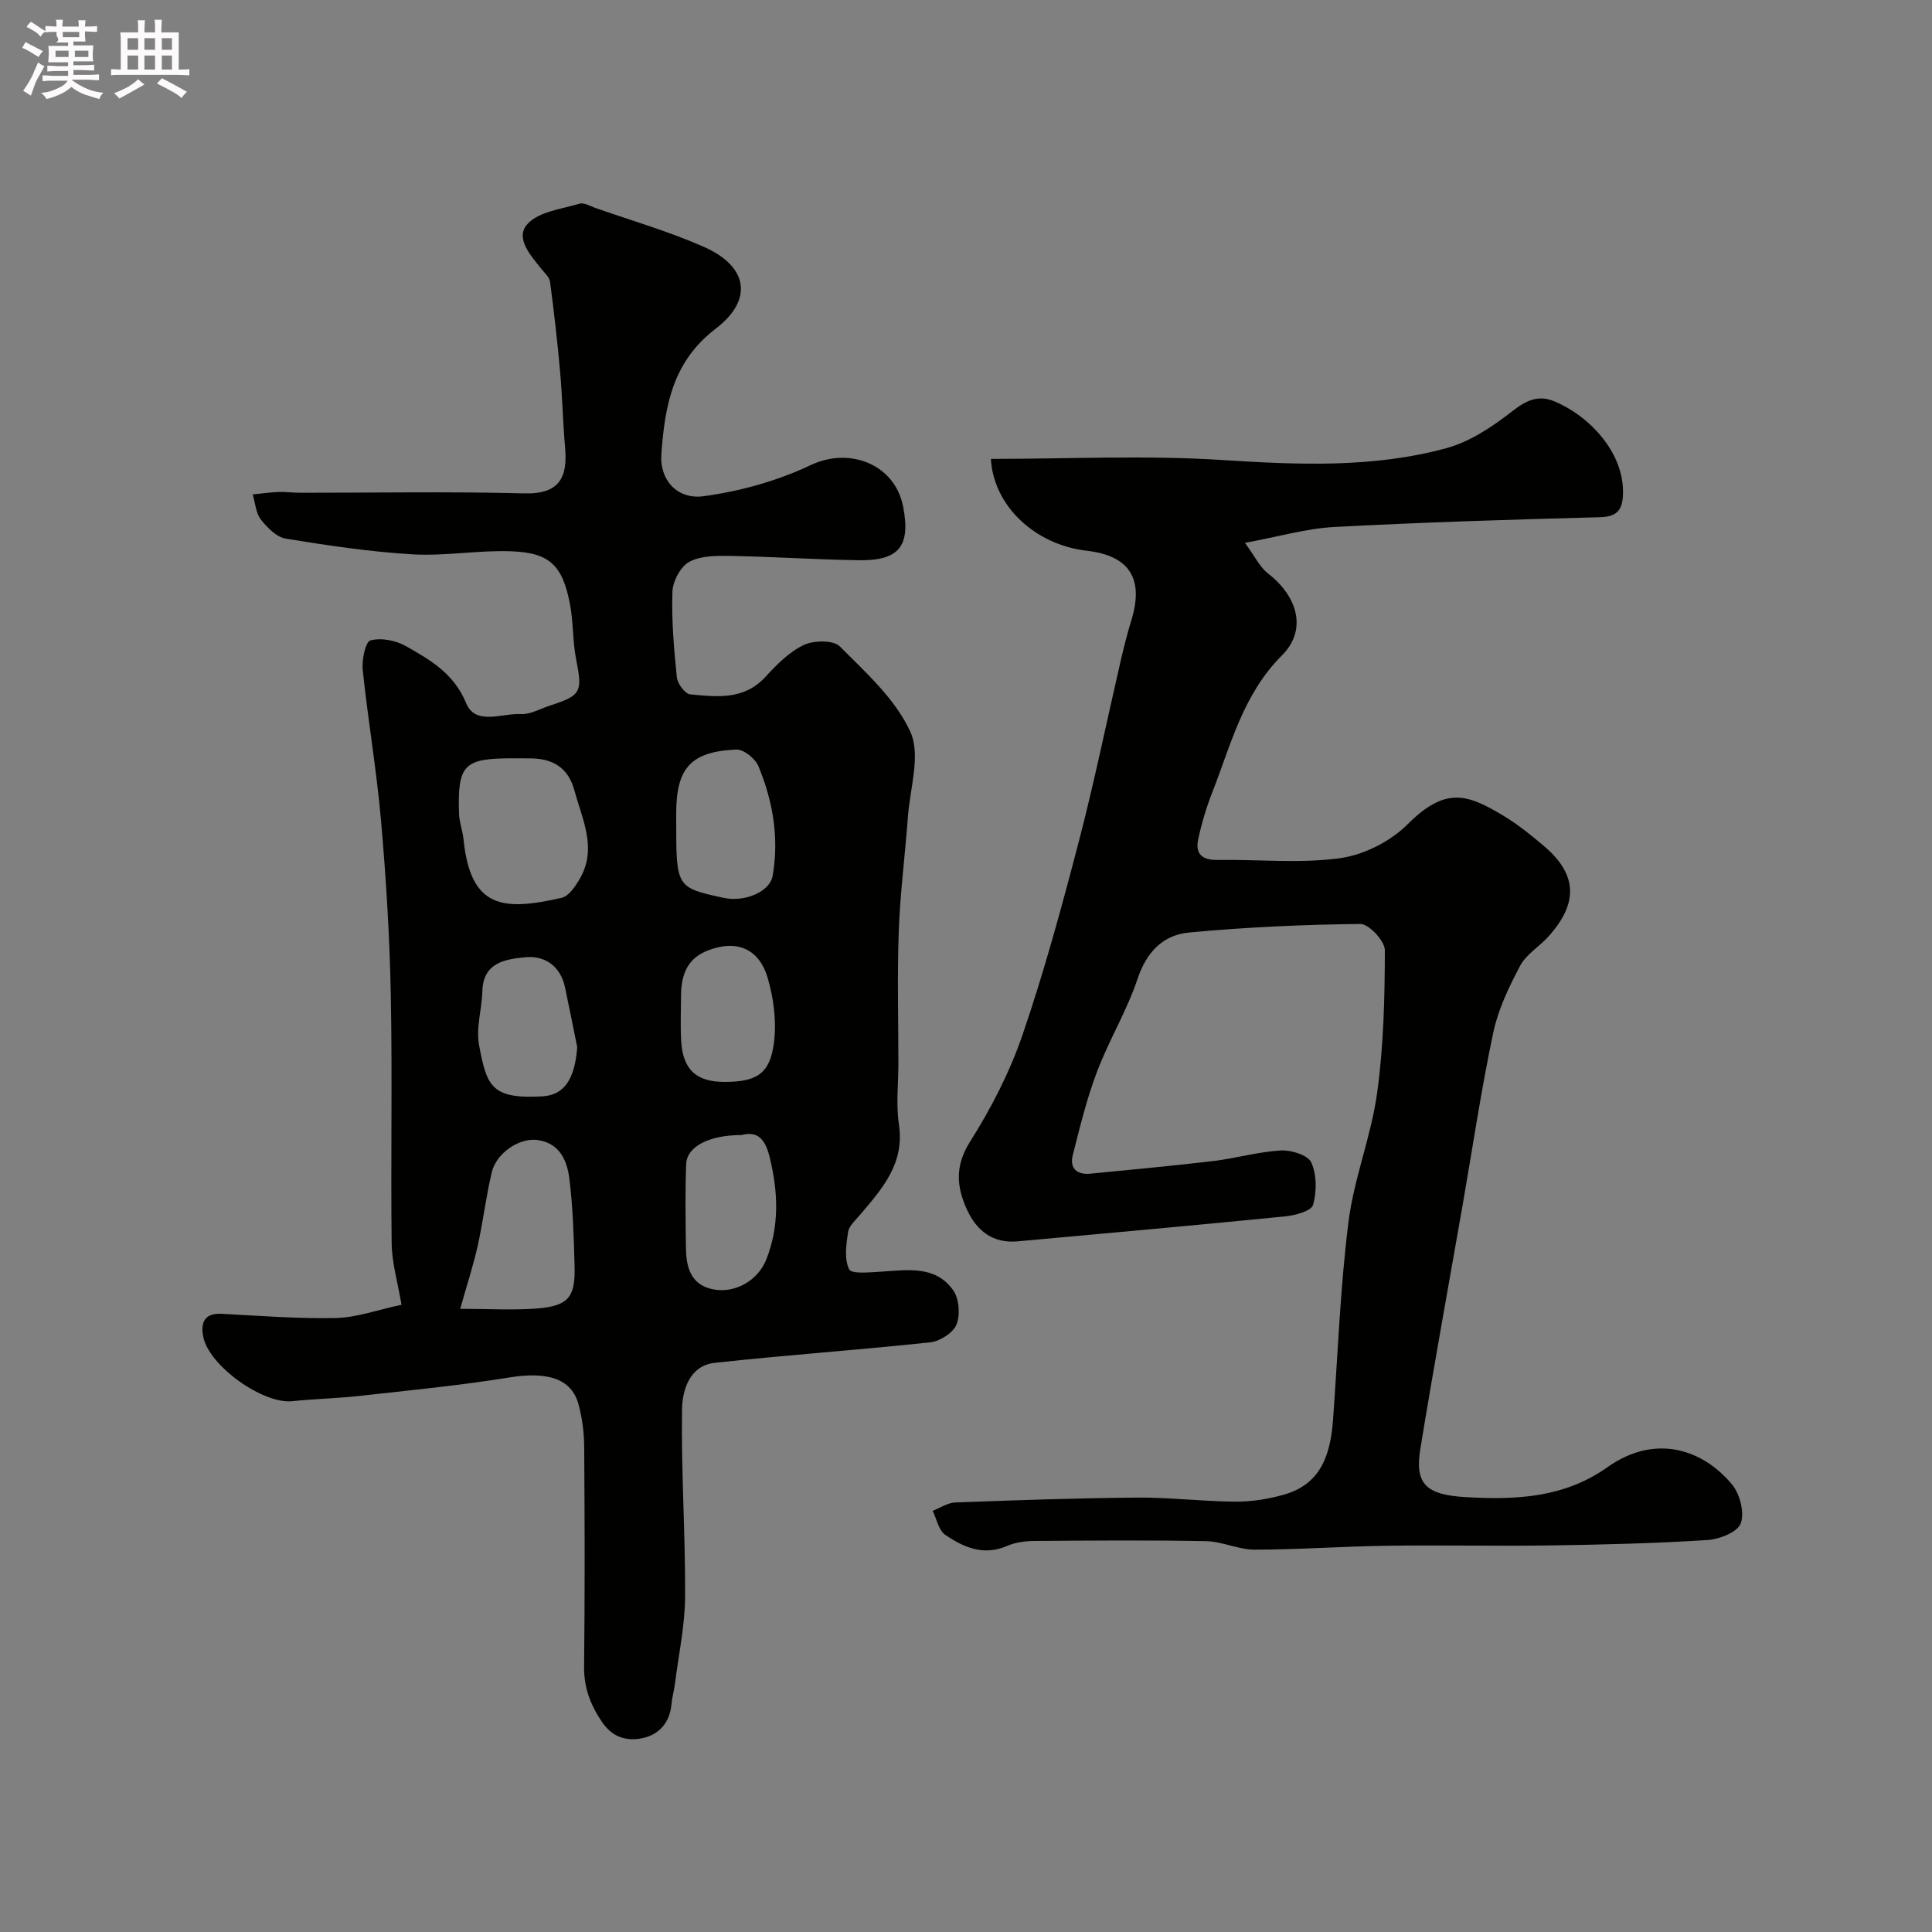
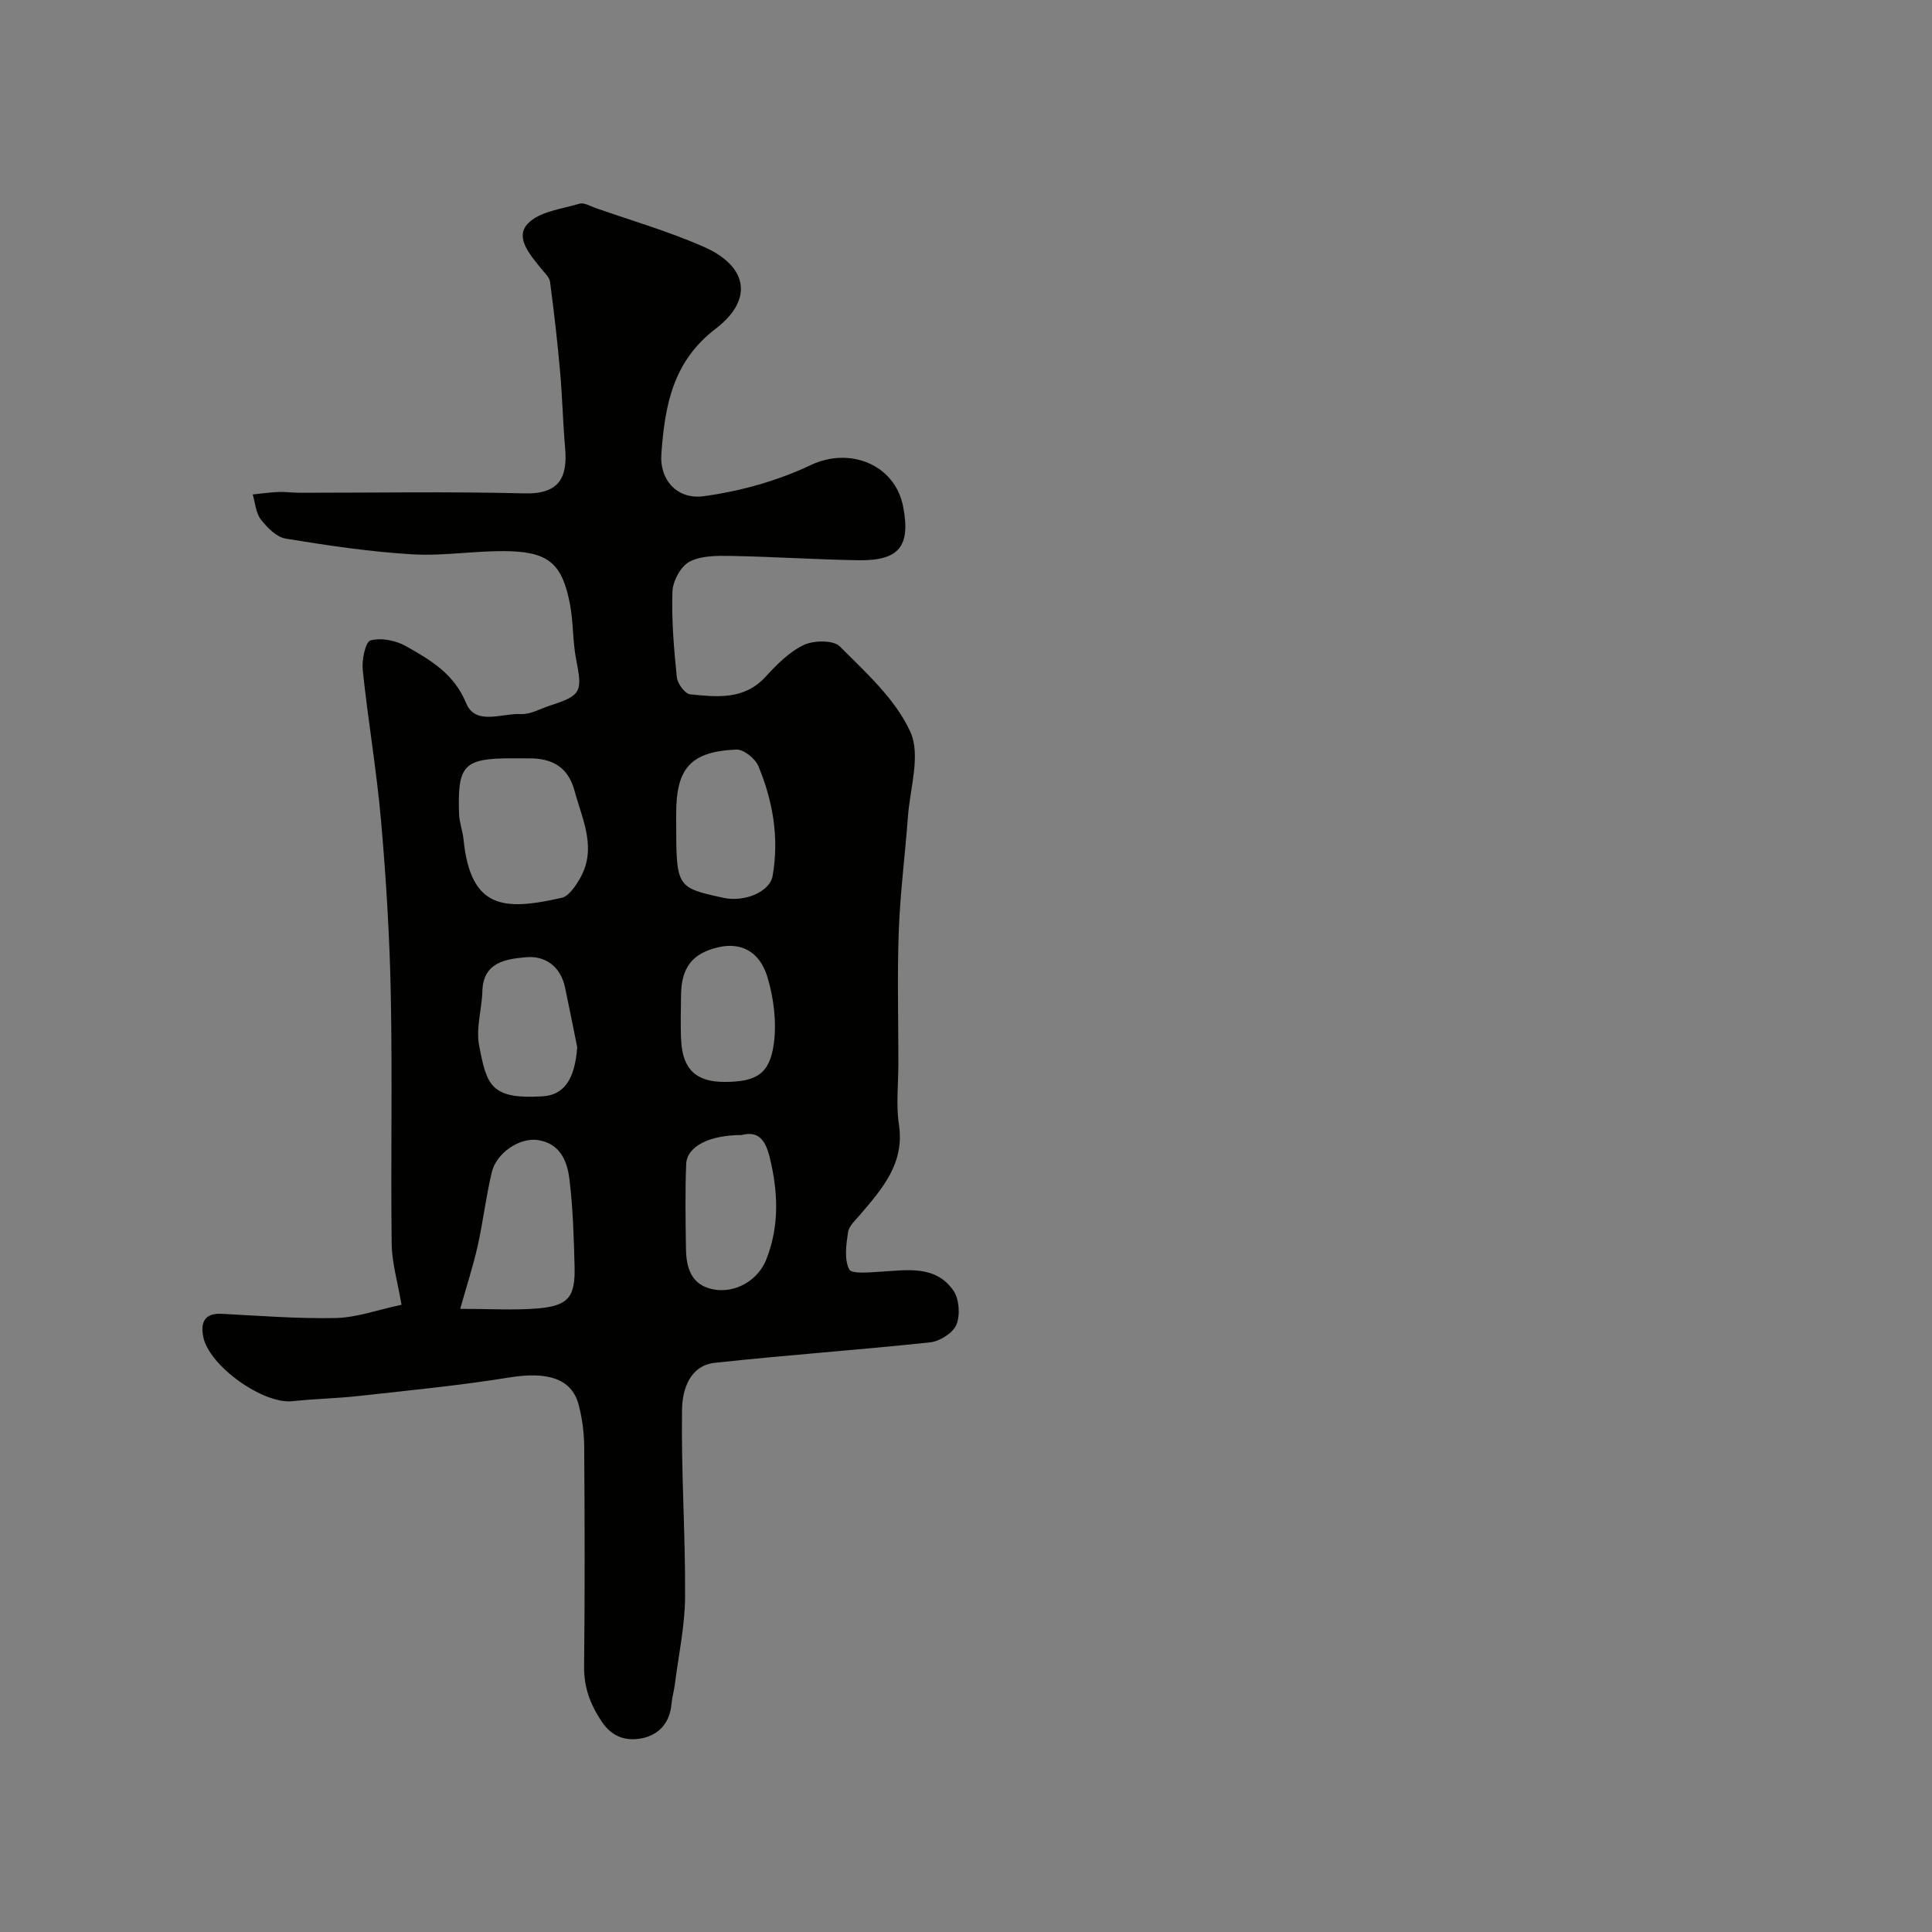
<svg xmlns="http://www.w3.org/2000/svg" enable-background="new 0 0 400 400" viewBox="0 0 400 400">
  <rect x="0" y="0" width="400" height="400" fill="#808080" stroke="none" />
-   <path d="m6.8 9.5c.6.3 1.3.7 2.1 1.1-.4.4-.7.8-.9 1.2-.7-.4-1.3-.8-1.8-1.1s-1.1-.6-1.6-.8c.2-.4.5-.8.7-1.2.4.2.8.5 1.5.8zm.9 6.9c-.3.6-.5 1.1-.7 1.7s-.4 1.1-.6 1.7c-.6-.4-1.1-.7-1.6-1 .7-1 1.2-1.8 1.5-2.4.3-.5.6-1.1.8-1.7.3-.6.5-1.2.8-1.8.3.3.8.6 1.3.8-.7 1.3-1.2 2.2-1.5 2.7zm.1-11c.4.3 1 .7 1.7 1.1-.5.2-.8.6-1.1 1.1-.5-.6-1-1-1.4-1.2s-.9-.6-1.5-.8c.2-.4.5-.7.9-1.1.5.3.9.6 1.4.9zm10.5 13.1c1 .4 2 .6 3.1.7-.4.4-.7.8-.8 1.3-.9-.2-1.9-.6-3-.9-1-.4-2-.9-2.8-1.6-.5.4-1.1.9-1.9 1.3s-1.9.9-3.3 1.2c-.1-.3-.5-.8-1.1-1.3 1 0 2.1-.3 3.2-.8 1.2-.5 1.9-1 2.3-1.7h-3.2c-.4 0-1 0-2 .1v-1.2c1 0 1.7.1 2 .1h3.3v-1h-2.3c-.2 0-.9 0-2 .1v-1.2c1.2 0 1.9.1 2 .1h2.3v-.8h-4.1c0-.7.1-1.2.1-1.6 0-.5 0-1.1-.1-1.8h4.1v-.7h-2.5c1-.6.1-1.1.1-1.6v-.6h-.5c-.4 0-1 0-1.8.1v-1.3c1.2 0 1.9.1 2.1.1h.2c0-.3 0-.8-.1-1.4h1.4c0 .6-.1 1-.1 1.4h3.4c0-.4 0-.8-.1-1.3h1.5c0 .4-.1.9-.1 1.3.7 0 1.5 0 2.5-.1v1.2c-1 0-1.8-.1-2.5-.1v.6c0 .3 0 .8.1 1.5h-2.5v.8h4.1c0 .7-.1 1.3-.1 1.8s0 1 .1 1.5h-4.1v.8h1.4c.8 0 1.8 0 2.9-.1v1.2c-1 0-1.9-.1-2.8-.1h-1.5v1h3.2c.3 0 1 0 2.1-.1v1.2c-1.1 0-1.8-.1-2.1-.1h-3.4l-.1.1c1.4 1 2.4 1.5 3.4 1.9zm-4.1-6.7v-1.3h-2.7v1.3zm2.2-4.1v-1.1h-3.4v1.1zm1.9 4.1v-1.3h-2.8v1.3z" fill="#fcfafa" />
-   <path d="m37 6.7v2.3 5.4c1 0 1.8 0 2.2-.1v1.3c-.6 0-1.5-.1-2.5-.1h-11.9c-.7 0-1.3 0-1.8.1v-1.3c.5 0 1.1.1 2 .1v-5.2c0-1 0-1.8-.1-2.5h3.7c0-1.3 0-2.1-.1-2.5h1.5c0 .4-.1 1.3-.1 2.5h2.2c0-1.2 0-2.1-.1-2.6h1.5c0 .4-.1 1.3-.1 2.6zm-12.3 13.7c-.3-.4-.7-.8-1.1-1.1 1.1-.4 2.1-.9 2.9-1.3.8-.5 1.5-1 2.1-1.6.4.4.9.8 1.3 1.1-2.5 1.4-4.2 2.4-5.2 2.9zm3.9-10.1v-2.4h-2.2v2.4zm0 4.1v-2.9h-2.2v2.9zm3.5-4.1v-2.4h-2.2v2.4zm0 4.1v-2.9h-2.2v2.9zm.4 2.9 1-1.1c.6.3 1.4.7 2.5 1.3s2 1.1 2.7 1.5c-.4.4-.8.8-1.1 1.3-.8-.8-2.5-1.7-5.1-3zm3.1-7v-2.4h-2.1v2.4zm0 4.1v-2.9h-2.1v2.9z" fill="#fcfafa" />
  <g fill="#010100">
    <path d="m83.13 270.14c-.8-4.72-1.99-8.68-2.04-12.65-.21-17.16.16-34.33-.18-51.48-.23-12.04-.97-24.09-2.02-36.09-.91-10.42-2.7-20.77-3.79-31.18-.22-2.08.55-5.87 1.61-6.15 2.21-.6 5.24 0 7.34 1.19 5.04 2.85 9.93 5.66 12.46 11.8 1.94 4.72 7.44 2.05 11.34 2.26 1.97.1 4.02-1.11 6.02-1.76 6.51-2.12 6.75-2.8 5.4-9.64-.72-3.68-.55-7.54-1.24-11.23-1.55-8.2-4.21-10.81-12.37-11.08-6.74-.22-13.54 1.03-20.25.64-8.78-.52-17.54-1.83-26.23-3.25-1.92-.31-3.86-2.28-5.17-3.96-1.05-1.35-1.16-3.43-1.69-5.19 1.76-.18 3.52-.44 5.29-.51 1.49-.06 2.98.16 4.47.16 15.5.01 31-.27 46.48.13 7.34.19 8.97-3.38 8.44-9.44-.46-5.25-.57-10.53-1.04-15.79-.55-6.2-1.26-12.4-2.08-18.57-.13-.99-1.18-1.89-1.87-2.77-2.21-2.79-5.46-6.35-2.76-9.25 2.37-2.54 7.01-3.04 10.73-4.16.91-.28 2.18.49 3.25.87 7.51 2.63 15.2 4.86 22.46 8.05 9.15 4.02 10.37 10.94 2.49 16.96-8.9 6.8-10.52 15.9-11.25 25.9-.41 5.52 3.36 9.5 8.71 8.79 7.59-1.02 15.33-3.18 22.24-6.46 7.98-3.79 17.44-.19 19.12 8.68 1.55 8.16-.86 11.17-9.31 11.03-8.77-.14-17.53-.73-26.3-.89-2.92-.05-6.22-.08-8.65 1.2-1.81.96-3.44 4.01-3.52 6.18-.2 5.9.31 11.85.91 17.74.13 1.31 1.7 3.44 2.77 3.54 5.52.53 11.16 1.22 15.6-3.64 2.32-2.53 4.9-5.15 7.91-6.58 2.07-.98 6.13-1.05 7.47.3 5.42 5.44 11.56 10.95 14.61 17.71 2.17 4.81-.09 11.66-.52 17.6-.58 7.87-1.6 15.72-1.89 23.59-.33 9.15-.08 18.32-.08 27.49 0 4.19-.51 8.46.11 12.56 1.23 8.1-3.46 13.32-8.06 18.74-.95 1.11-2.28 2.28-2.47 3.57-.38 2.56-.82 5.59.23 7.7.51 1.02 4.33.61 6.63.48 5.45-.32 11.23-1.36 14.92 3.87 1.23 1.74 1.47 5.07.67 7.08-.68 1.71-3.41 3.46-5.4 3.68-14.86 1.6-29.78 2.62-44.64 4.25-5.23.57-6.72 5.64-6.78 9.63-.2 12.92.71 25.86.63 38.79-.03 6-1.34 12-2.1 18-.18 1.45-.6 2.88-.73 4.33-.35 3.78-2.61 6.25-6 6.96-3.21.67-6.21-.11-8.42-3.42-2.39-3.57-3.71-7.09-3.66-11.44.17-15.16.13-30.32.02-45.49-.02-2.92-.41-5.91-1.16-8.72-1.45-5.43-6.49-6.87-14.27-5.62-10.34 1.67-20.79 2.68-31.2 3.84-4.58.51-9.21.59-13.79 1.08-6.03.66-17.28-7.28-18.46-13.38-.55-2.85.21-4.9 3.84-4.71 7.92.42 15.86 1.04 23.78.87 4.29-.14 8.55-1.71 13.44-2.74zm22.92-113.14c-10.03 0-11.35 1.33-11.01 11.51.06 1.77.75 3.51.93 5.29 1.46 14.44 8.34 14.8 20.32 12.08 1.47-.33 2.81-2.35 3.71-3.88 3.69-6.27.59-12.23-1.05-18.28-1.34-4.94-4.65-6.74-9.4-6.71-1.17 0-2.33-.01-3.5-.01zm-10.77 113.98c6.1 0 11.08.32 15.99-.08 6.38-.53 7.86-2.33 7.69-8.68-.16-6.07-.33-12.18-1.08-18.19-.46-3.72-1.99-7.35-6.57-8-3.73-.53-8.53 2.64-9.49 6.67-1.21 5.03-1.79 10.2-2.92 15.25-.94 4.17-2.28 8.25-3.62 13.03zm44.72-101.09c0 13.85 0 13.85 9.75 15.99 4.43.97 9.64-1.25 10.21-4.52 1.38-7.87.07-15.48-2.94-22.74-.65-1.56-3.04-3.49-4.55-3.43-9.43.39-12.47 3.83-12.47 13.2zm13.54 65.11c-6.67-.01-11.32 2.35-11.47 5.99-.24 5.81-.13 11.64-.05 17.46.05 3.97 1.04 7.58 5.6 8.49 4.6.91 9.34-1.84 11.06-6.24 2.7-6.9 2.43-13.88.7-21-.88-3.66-2.36-5.64-5.84-4.7zm-34.03-18.17c-.84-4.14-1.65-8.28-2.53-12.41-.93-4.39-4.17-6.62-8.16-6.23-4.01.38-8.78.97-8.95 6.99-.1 3.75-1.36 7.65-.68 11.22 1.57 8.33 2.43 11.21 13.08 10.59 4.55-.26 6.73-3.54 7.24-10.16zm30.56 7.17c6.48-.02 9.28-1.61 10.14-7.9.61-4.46-.01-9.39-1.3-13.74-1.61-5.41-5.53-7.3-10.09-6.26-5.45 1.23-7.77 4.18-7.82 9.98-.02 3.15-.14 6.3.03 9.44.34 5.94 3.15 8.5 9.04 8.48z" />
-     <path d="m205.15 95.01c16.11 0 31.98-.78 47.72.22 15.73 1 31.33 1.72 46.61-2.45 4.87-1.33 9.48-4.42 13.54-7.58 2.88-2.25 5.38-3.5 8.71-2.14 7.04 2.86 14.62 10.49 14.29 19.33-.12 3.15-1.18 4.59-4.72 4.69-18.37.49-36.74 1.05-55.09 2.03-5.76.31-11.45 1.99-18.46 3.28 2.01 2.72 3.07 5.03 4.85 6.4 6.06 4.7 8.08 11.63 2.84 16.87-8.09 8.08-10.58 18.51-14.47 28.44-1.24 3.15-2.21 6.44-2.91 9.74-.6 2.85.76 4.24 3.89 4.2 8.5-.13 17.11.78 25.45-.36 4.97-.68 10.49-3.47 14.04-7.03 7.96-7.98 12.53-6.14 19.91-1.71 2.93 1.76 5.62 3.95 8.24 6.16 6.97 5.89 7.27 11.82 1 18.79-1.89 2.1-4.6 3.69-5.87 6.08-2.32 4.38-4.55 9.03-5.56 13.83-2.49 11.8-4.26 23.75-6.33 35.64-2.94 16.86-6.02 33.69-8.77 50.57-1.18 7.24 1.16 9.49 9.5 9.96 10.28.58 20.24.17 29.24-6.2 10-7.09 19.89-3.61 25.83 3.62 1.62 1.97 2.59 5.82 1.77 8.02-.67 1.8-4.41 3.28-6.88 3.44-10.74.68-21.52.95-32.29 1.11-11.36.17-22.73-.09-34.1.07-9.13.13-18.25.8-27.37.81-3.35 0-6.68-1.69-10.04-1.76-11.83-.23-23.66-.13-35.49-.04-1.92.01-3.99.27-5.73 1.03-4.87 2.12-9.02.29-12.81-2.31-1.36-.93-1.75-3.26-2.59-4.96 1.55-.6 3.09-1.67 4.66-1.73 12.59-.47 25.19-.91 37.79-1.01 6.76-.05 13.53.81 20.3.84 3.38.01 6.88-.55 10.14-1.5 7.69-2.24 9.5-8.54 10.01-15.56.99-13.63 1.49-27.33 3.19-40.87 1.13-8.98 4.68-17.65 5.92-26.63 1.36-9.77 1.59-19.73 1.61-29.61 0-1.89-3.29-5.44-5.04-5.43-11.85.12-23.73.66-35.53 1.77-5.32.5-8.76 4-10.62 9.56-2.21 6.62-5.93 12.72-8.41 19.27-2.12 5.58-3.54 11.45-5.01 17.25-.69 2.7.81 4.12 3.61 3.85 8.49-.84 16.99-1.61 25.47-2.62 4.69-.56 9.31-1.92 14-2.19 2.14-.12 5.62.97 6.3 2.49 1.14 2.54 1.14 6.05.36 8.79-.36 1.25-3.66 2.15-5.71 2.36-18.48 1.84-36.97 3.5-55.46 5.18-5.09.46-8.45-2.16-10.46-6.53-2.17-4.72-2.57-9.05.61-14.09 4.38-6.94 8.24-14.43 10.89-22.18 4.51-13.19 8.17-26.69 11.69-40.19 3.2-12.28 5.73-24.73 8.59-37.09.66-2.85 1.37-5.7 2.23-8.5 2.66-8.63-.38-13.4-9.28-14.41-10.62-1.24-19.24-9.22-19.8-19.01z" />
  </g>
</svg>